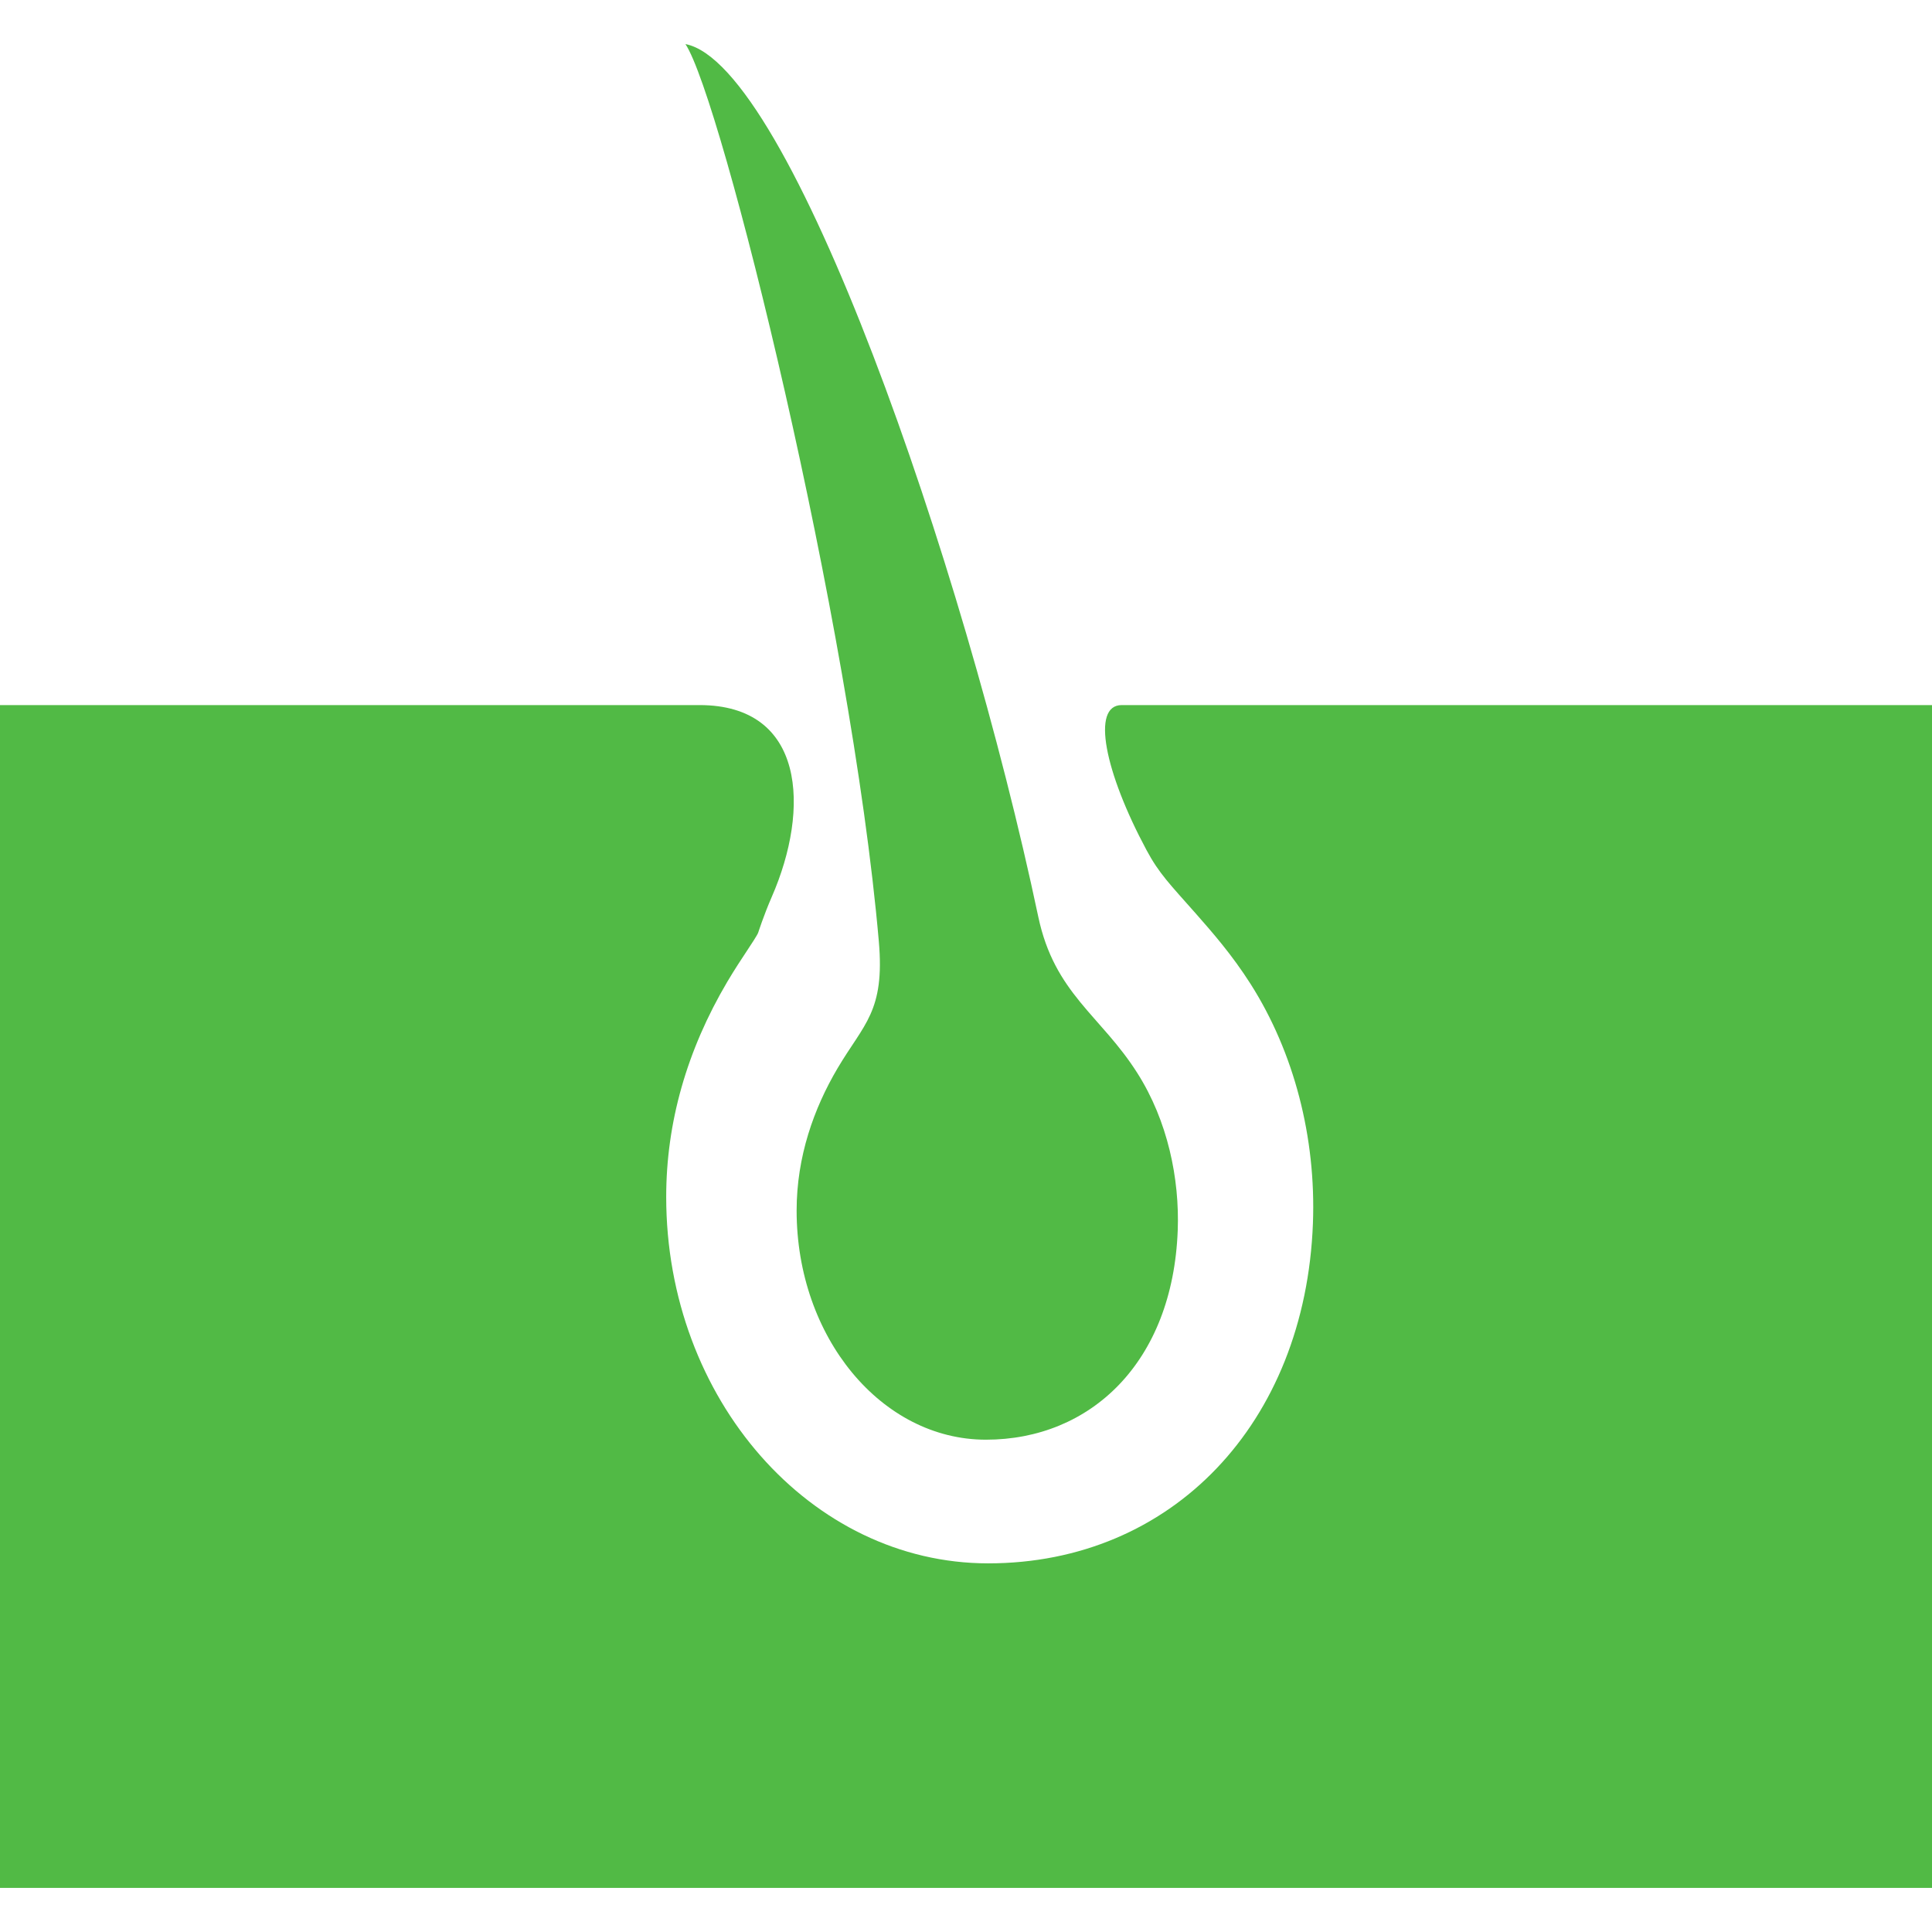
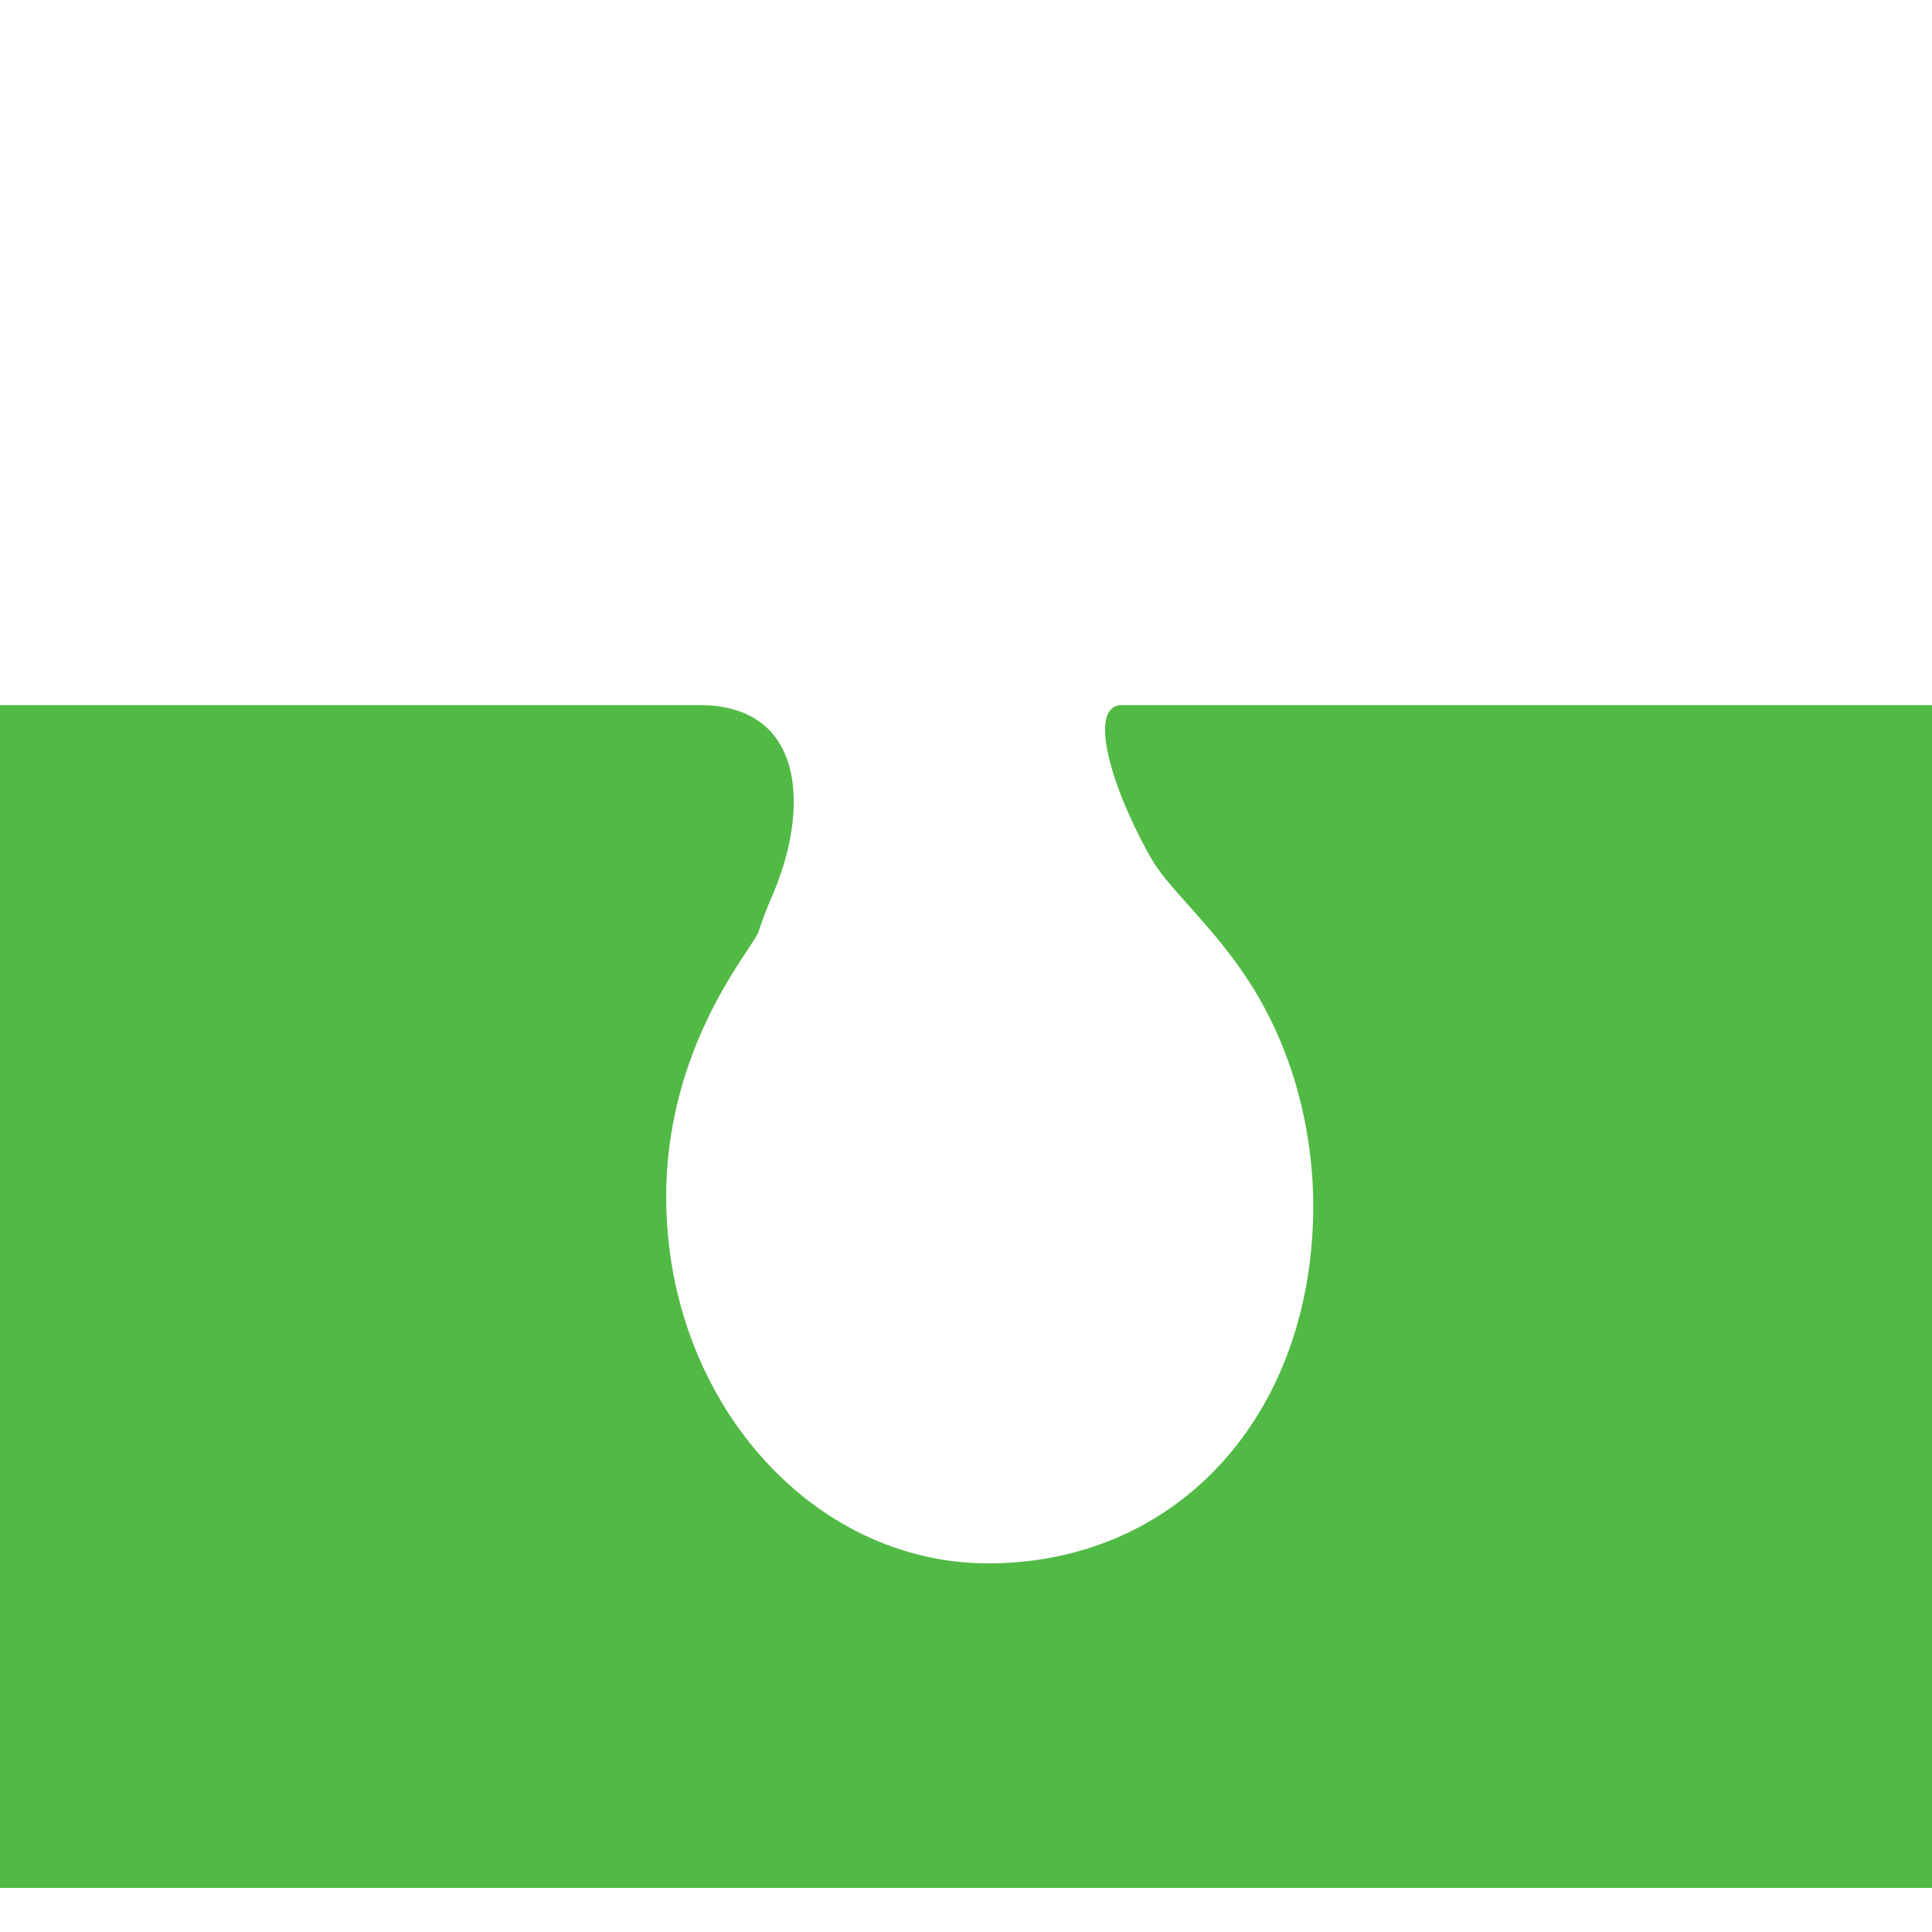
<svg xmlns="http://www.w3.org/2000/svg" height="800px" width="800px" version="1.1" id="_x32_" viewBox="0 0 512 512" xml:space="preserve" transform="rotate(0) scale(1, 1)">
  <style type="text/css">.st0 { fill: #51ba45; }</style>
  <g>
-     <path class="st0" d="M221.982,283.066c-6.309,10.672-10.869,23.479-10.869,37.743c0,33.534,22.459,60.725,50.163,60.725&#10;&#09;&#09;c27.705,0,49.512-20.462,50.832-55.444c0.514-13.673-2.64-29.051-10.715-41.738c-9.72-15.318-21.944-21.045-26.247-41.437&#10;&#09;&#09;c-19.802-93.728-65.774-225.951-93.496-231.231c9.54,14.307,43.846,152.891,51.252,237.831&#10;&#09;&#09;C234.514,268.065,228.942,271.305,221.982,283.066z" />
    <path class="st0" d="M297.27,186.853c-8.161,0-4.492,17.796,6.549,38.395c3.36,6.283,6.24,9.104,13.149,16.93&#10;&#09;&#09;c4.218,4.8,9.49,10.783,14.461,18.601c11.503,18.104,17.367,40.632,16.51,63.416c-2.006,53.044-37.392,90.11-86.063,90.11&#10;&#09;&#09;c-47.044,0-85.326-43.572-85.326-97.104c0-19.656,5.452-38.84,16.201-57.039c1.928-3.248,3.729-5.966,5.177-8.16&#10;&#09;&#09;c1.106-1.672,2.777-4.192,3-4.843c0.009-0.009,1.466-4.586,3.574-9.421c10.295-23.538,8.829-50.884-19.124-50.884H0v313.463h512&#10;&#09;&#09;V186.853H297.27z" />
  </g>
</svg>